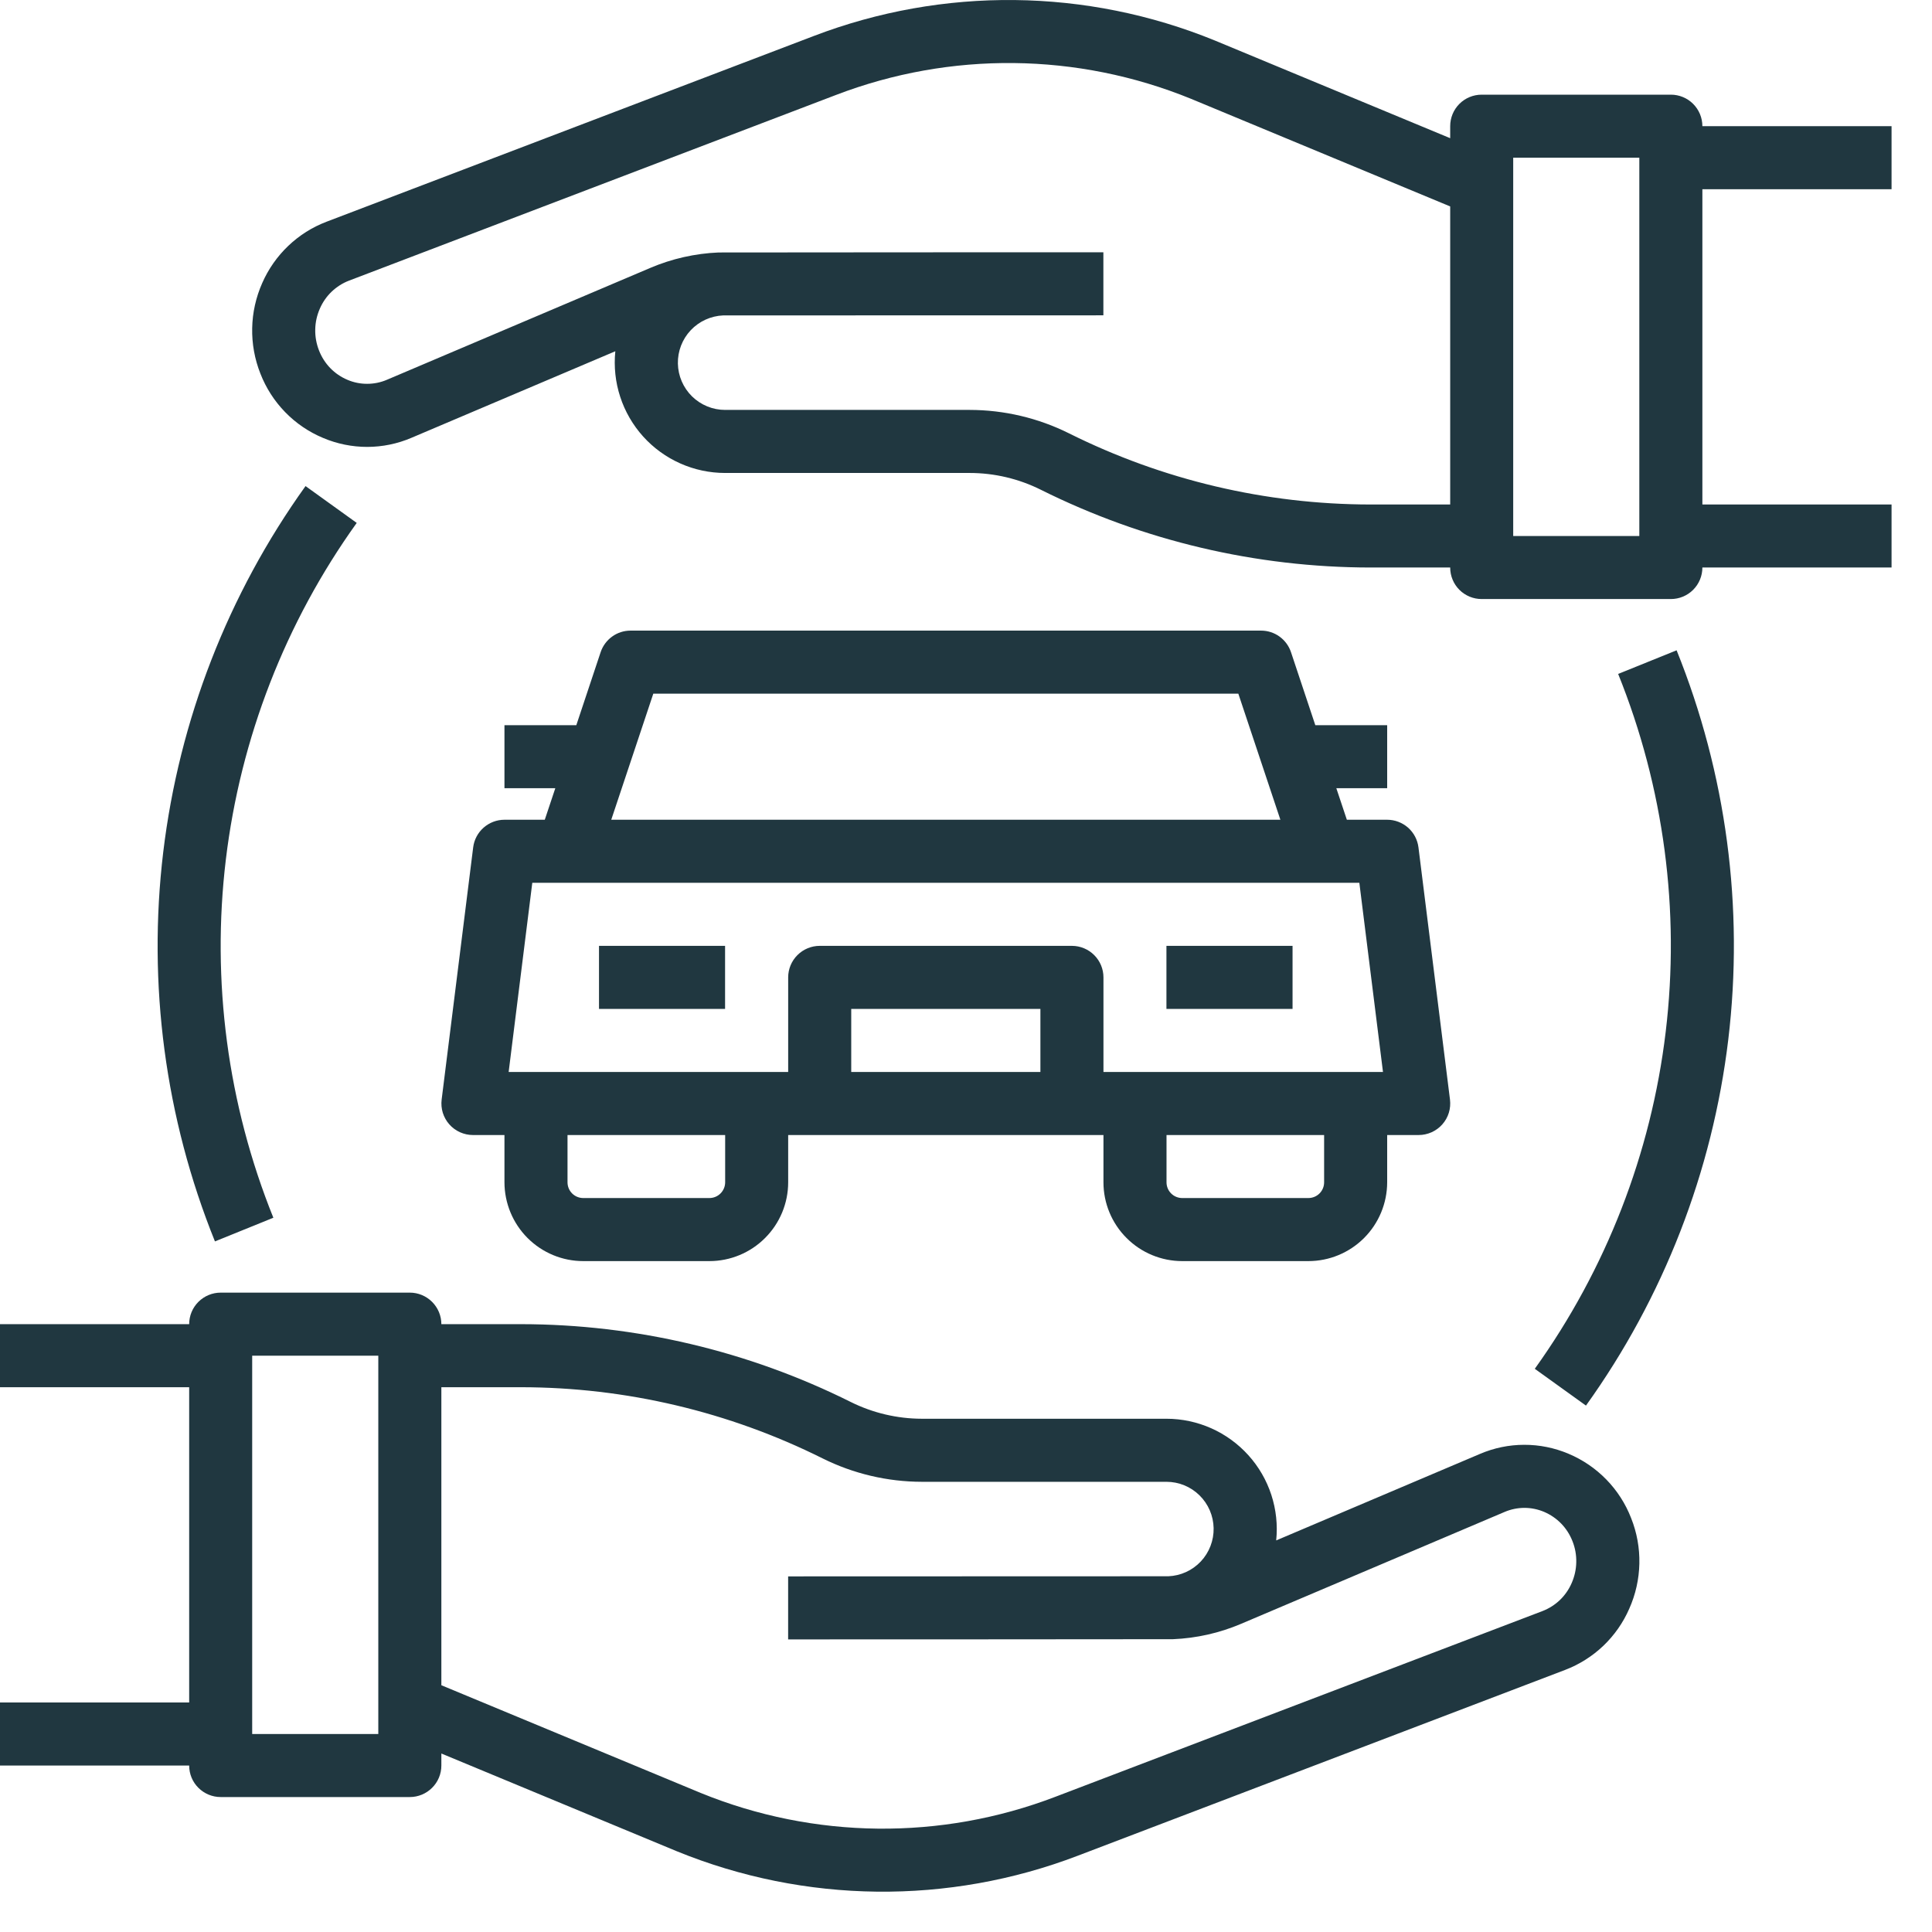
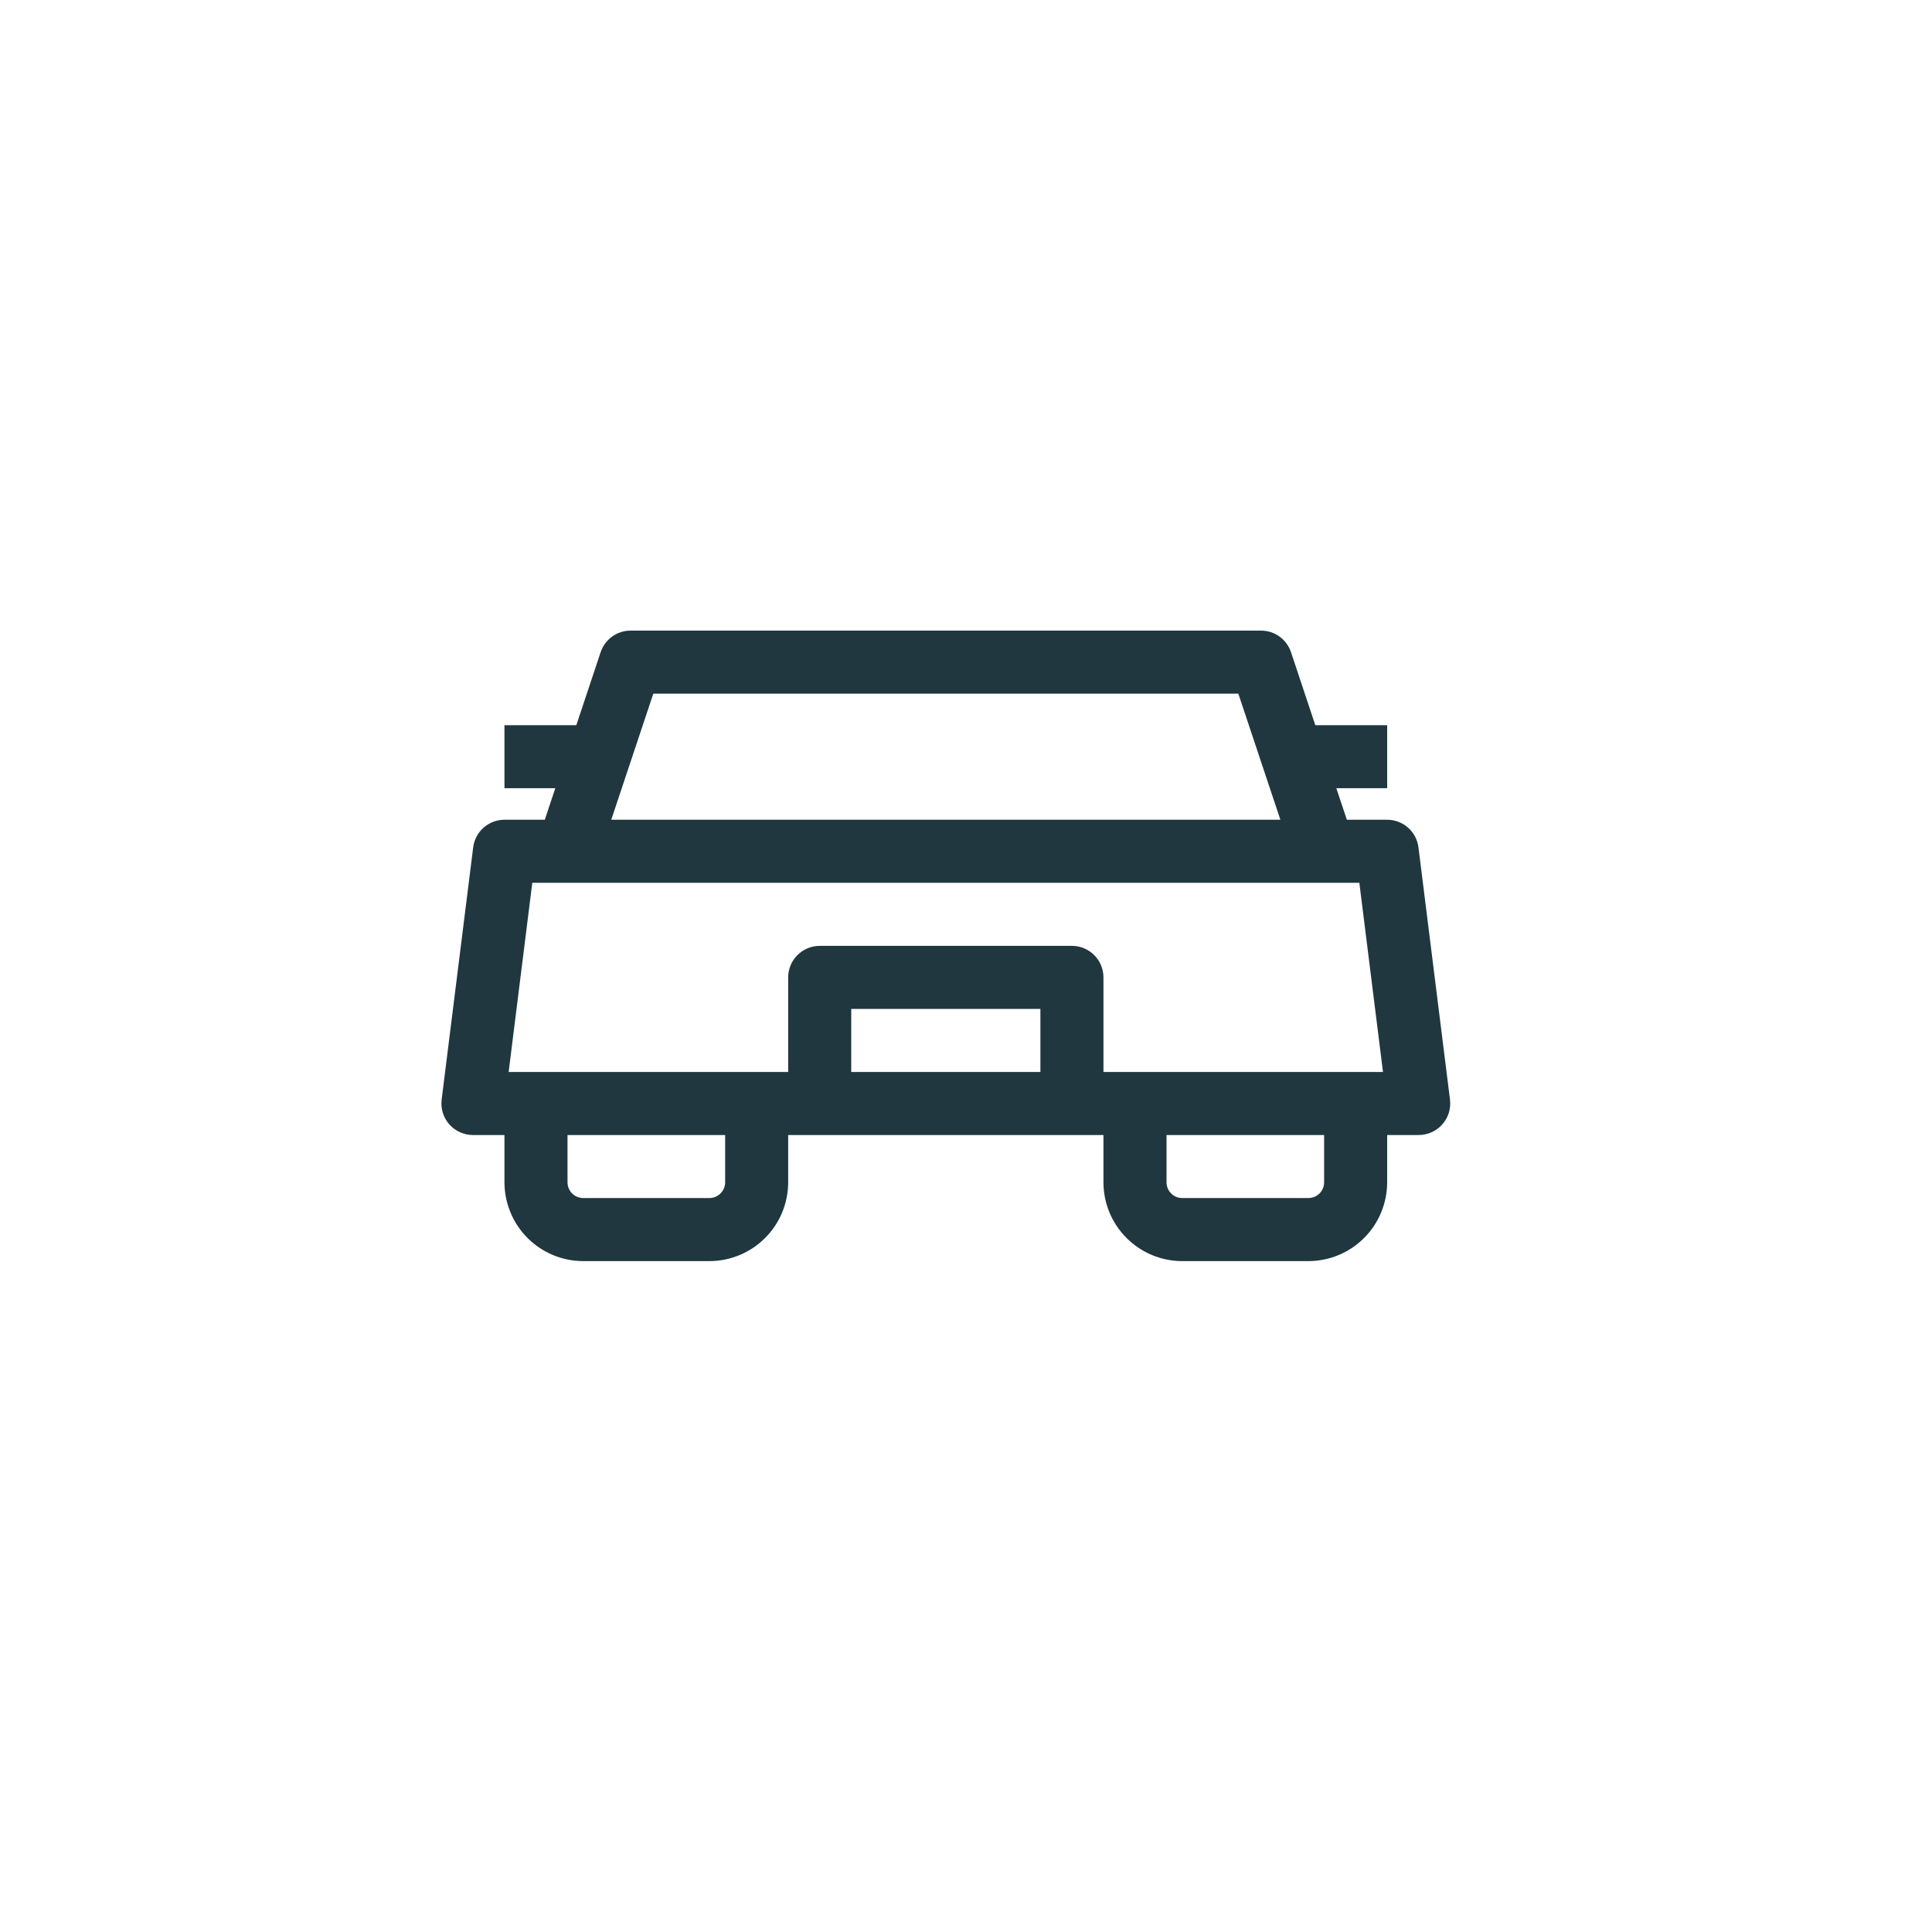
<svg xmlns="http://www.w3.org/2000/svg" width="47" height="47" viewBox="0 0 47 47" fill="none">
-   <path d="M38.156 35.365C37.815 35.221 37.449 35.147 37.08 35.148C36.71 35.148 36.344 35.224 36.005 35.369L31.046 37.474C31.085 37.1 31.044 36.723 30.928 36.366C30.811 36.008 30.621 35.68 30.369 35.401C30.117 35.122 29.81 34.899 29.467 34.746C29.123 34.593 28.752 34.514 28.376 34.514H22.427C21.826 34.513 21.232 34.373 20.694 34.105C18.205 32.864 15.462 32.217 12.681 32.213H10.737C10.737 32.01 10.656 31.815 10.512 31.671C10.368 31.527 10.173 31.446 9.97 31.446H5.368C5.165 31.446 4.97 31.527 4.826 31.671C4.682 31.815 4.602 32.01 4.602 32.213H0V33.747H4.602V41.416H0V42.95H4.602C4.602 43.154 4.682 43.349 4.826 43.492C4.97 43.636 5.165 43.717 5.368 43.717H9.97C10.173 43.717 10.368 43.636 10.512 43.492C10.656 43.349 10.737 43.154 10.737 42.95V42.658L16.463 45.035C19.584 46.309 23.074 46.348 26.223 45.143L38.07 40.626C38.417 40.494 38.735 40.294 39.004 40.038C39.273 39.781 39.488 39.474 39.636 39.133C39.79 38.788 39.873 38.415 39.881 38.037C39.889 37.659 39.821 37.283 39.681 36.932C39.545 36.581 39.34 36.262 39.078 35.993C38.816 35.724 38.502 35.51 38.156 35.365ZM9.203 42.183H6.135V32.98H9.203V42.183ZM38.233 38.514C38.166 38.668 38.069 38.808 37.947 38.925C37.825 39.041 37.681 39.132 37.523 39.193L25.676 43.71C22.892 44.776 19.806 44.743 17.046 43.617L10.737 40.997V33.747H12.681C15.224 33.75 17.732 34.342 20.008 35.477C20.759 35.851 21.587 36.047 22.427 36.048H28.376C28.677 36.048 28.966 36.166 29.18 36.377C29.395 36.588 29.518 36.874 29.524 37.175C29.53 37.475 29.418 37.767 29.212 37.986C29.006 38.205 28.722 38.334 28.422 38.346C28.391 38.347 19.173 38.349 19.173 38.349V39.882C19.173 39.882 28.483 39.88 28.535 39.877C29.106 39.853 29.667 39.727 30.192 39.503L36.603 36.781C36.755 36.716 36.918 36.683 37.082 36.682C37.247 36.682 37.41 36.715 37.562 36.779C37.719 36.846 37.862 36.943 37.981 37.066C38.099 37.188 38.192 37.334 38.254 37.493C38.319 37.656 38.35 37.83 38.346 38.005C38.343 38.181 38.304 38.353 38.233 38.514ZM46.016 4.603V3.07H41.414C41.414 2.866 41.333 2.671 41.189 2.527C41.045 2.383 40.85 2.303 40.647 2.303H36.045C35.842 2.303 35.647 2.383 35.503 2.527C35.359 2.671 35.279 2.866 35.279 3.07V3.362L29.553 0.985C26.431 -0.29 22.942 -0.328 19.793 0.877L7.946 5.393C7.598 5.525 7.281 5.725 7.012 5.982C6.743 6.238 6.528 6.546 6.379 6.886C6.226 7.232 6.142 7.604 6.135 7.982C6.127 8.36 6.195 8.736 6.334 9.087C6.47 9.438 6.675 9.757 6.937 10.026C7.199 10.296 7.513 10.509 7.86 10.654C8.2 10.798 8.566 10.872 8.936 10.872C9.305 10.871 9.671 10.796 10.011 10.65L14.969 8.545C14.931 8.919 14.971 9.297 15.088 9.654C15.204 10.011 15.395 10.34 15.646 10.619C15.898 10.898 16.205 11.121 16.549 11.274C16.892 11.427 17.264 11.506 17.639 11.506H23.588C24.19 11.506 24.783 11.646 25.322 11.915C27.811 13.156 30.553 13.803 33.335 13.806H35.279C35.279 14.01 35.359 14.205 35.503 14.349C35.647 14.493 35.842 14.573 36.045 14.573H40.647C40.85 14.573 41.045 14.493 41.189 14.349C41.333 14.205 41.414 14.01 41.414 13.806H46.016V12.273H41.414V4.603H46.016ZM33.335 12.273C30.791 12.27 28.284 11.678 26.008 10.543C25.256 10.168 24.428 9.973 23.588 9.972H17.639C17.338 9.972 17.05 9.853 16.835 9.643C16.621 9.432 16.497 9.146 16.491 8.845C16.485 8.544 16.597 8.253 16.803 8.034C17.009 7.815 17.293 7.686 17.594 7.673C17.625 7.672 26.842 7.671 26.842 7.671V6.137C26.842 6.137 17.533 6.139 17.48 6.142C16.91 6.166 16.348 6.293 15.823 6.516L9.412 9.239C9.261 9.304 9.098 9.337 8.933 9.337C8.768 9.338 8.605 9.305 8.453 9.24C8.296 9.174 8.153 9.077 8.034 8.954C7.915 8.831 7.823 8.686 7.761 8.527C7.697 8.364 7.665 8.19 7.669 8.014C7.672 7.839 7.711 7.666 7.782 7.506C7.849 7.352 7.946 7.212 8.068 7.095C8.19 6.979 8.334 6.887 8.491 6.827L20.34 2.309C23.124 1.243 26.209 1.277 28.97 2.402L35.279 5.022V12.273H33.335ZM39.88 13.04H36.812V3.837H39.88V13.04ZM39.365 16.395C40.478 19.155 40.876 22.152 40.521 25.107C40.167 28.062 39.071 30.88 37.337 33.299L38.582 34.194C40.468 31.565 41.659 28.502 42.044 25.29C42.429 22.078 41.997 18.82 40.787 15.82L39.365 16.395ZM7.433 11.825C5.548 14.454 4.357 17.517 3.971 20.729C3.586 23.941 4.018 27.199 5.229 30.2L6.65 29.624C5.537 26.864 5.14 23.867 5.494 20.912C5.849 17.957 6.944 15.139 8.678 12.721L7.433 11.825ZM28.376 23.01H31.444V24.544H28.376V23.01ZM14.572 23.01H17.639V24.544H14.572V23.01Z" fill="#203740" />
  <path d="M12.272 19.942C12.085 19.942 11.905 20.011 11.765 20.134C11.624 20.258 11.534 20.429 11.511 20.614L10.744 26.75C10.731 26.858 10.74 26.967 10.772 27.071C10.805 27.175 10.858 27.271 10.93 27.352C11.002 27.434 11.091 27.499 11.19 27.544C11.289 27.588 11.396 27.612 11.505 27.612H12.272V28.762C12.273 29.27 12.475 29.758 12.834 30.117C13.194 30.477 13.681 30.679 14.189 30.679H17.257C17.765 30.679 18.253 30.477 18.612 30.117C18.972 29.758 19.174 29.27 19.174 28.762V27.612H26.844V28.762C26.844 29.27 27.046 29.758 27.406 30.117C27.765 30.477 28.253 30.679 28.761 30.679H31.829C32.337 30.679 32.824 30.477 33.184 30.117C33.543 29.758 33.745 29.27 33.746 28.762V27.612H34.513C34.622 27.612 34.729 27.588 34.828 27.544C34.927 27.499 35.016 27.434 35.088 27.352C35.16 27.271 35.214 27.175 35.246 27.071C35.278 26.967 35.287 26.858 35.274 26.75L34.507 20.614C34.484 20.429 34.394 20.258 34.254 20.134C34.113 20.011 33.933 19.942 33.746 19.942H32.765L32.509 19.175H33.746V17.642H31.998L31.406 15.865C31.355 15.713 31.257 15.58 31.127 15.486C30.996 15.391 30.839 15.341 30.678 15.341H15.34C15.179 15.341 15.022 15.391 14.891 15.486C14.761 15.58 14.663 15.713 14.612 15.865L14.02 17.642H12.272V19.175H13.509L13.253 19.942H12.272ZM17.641 28.762C17.641 28.864 17.6 28.961 17.528 29.033C17.456 29.105 17.359 29.145 17.257 29.145H14.189C14.088 29.145 13.99 29.105 13.918 29.033C13.846 28.961 13.806 28.864 13.806 28.762V27.612H17.641V28.762ZM25.31 26.078H20.708V24.544H25.31V26.078ZM32.212 28.762C32.212 28.864 32.172 28.961 32.1 29.033C32.028 29.105 31.93 29.145 31.829 29.145H28.761C28.659 29.145 28.562 29.105 28.49 29.033C28.418 28.961 28.378 28.864 28.378 28.762V27.612H32.212V28.762ZM33.644 26.078H26.844V23.777C26.844 23.574 26.763 23.378 26.619 23.235C26.475 23.091 26.28 23.01 26.077 23.01H19.941C19.738 23.01 19.543 23.091 19.399 23.235C19.255 23.378 19.174 23.574 19.174 23.777V26.078H12.374L12.949 21.476H33.069L33.644 26.078ZM15.893 16.875H30.125L31.148 19.942H14.87L15.893 16.875Z" fill="#203740" />
</svg>